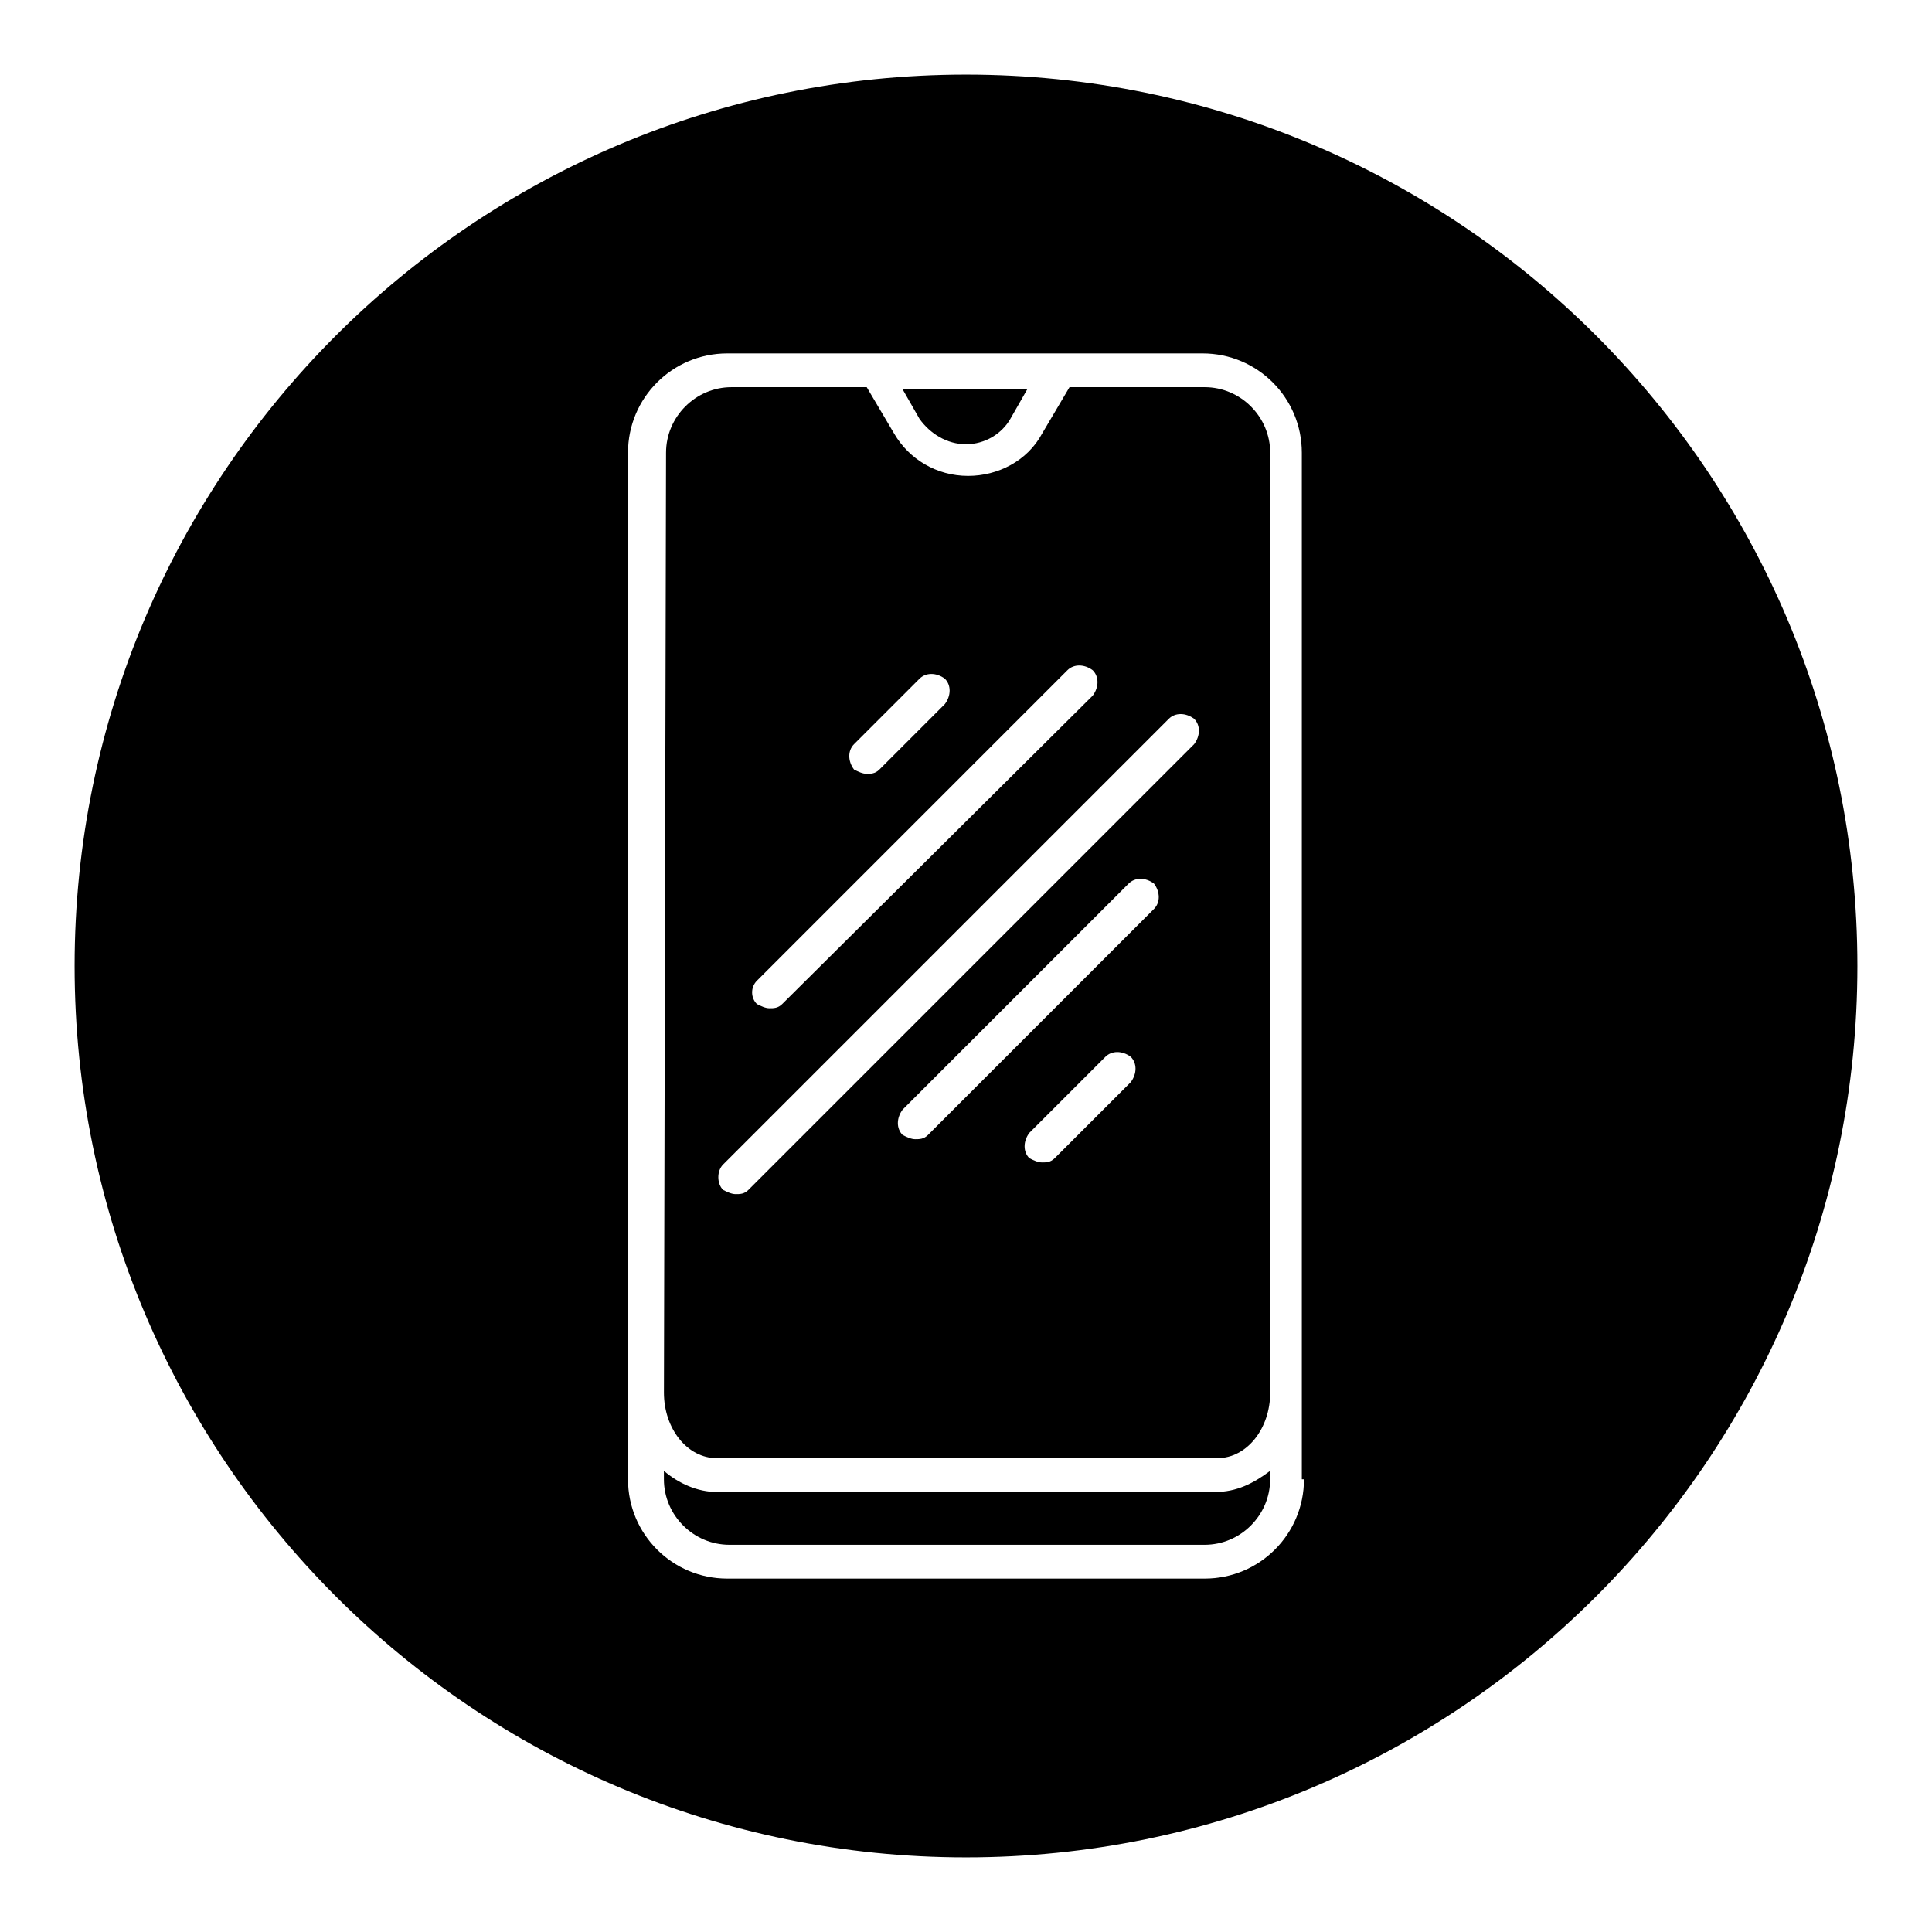
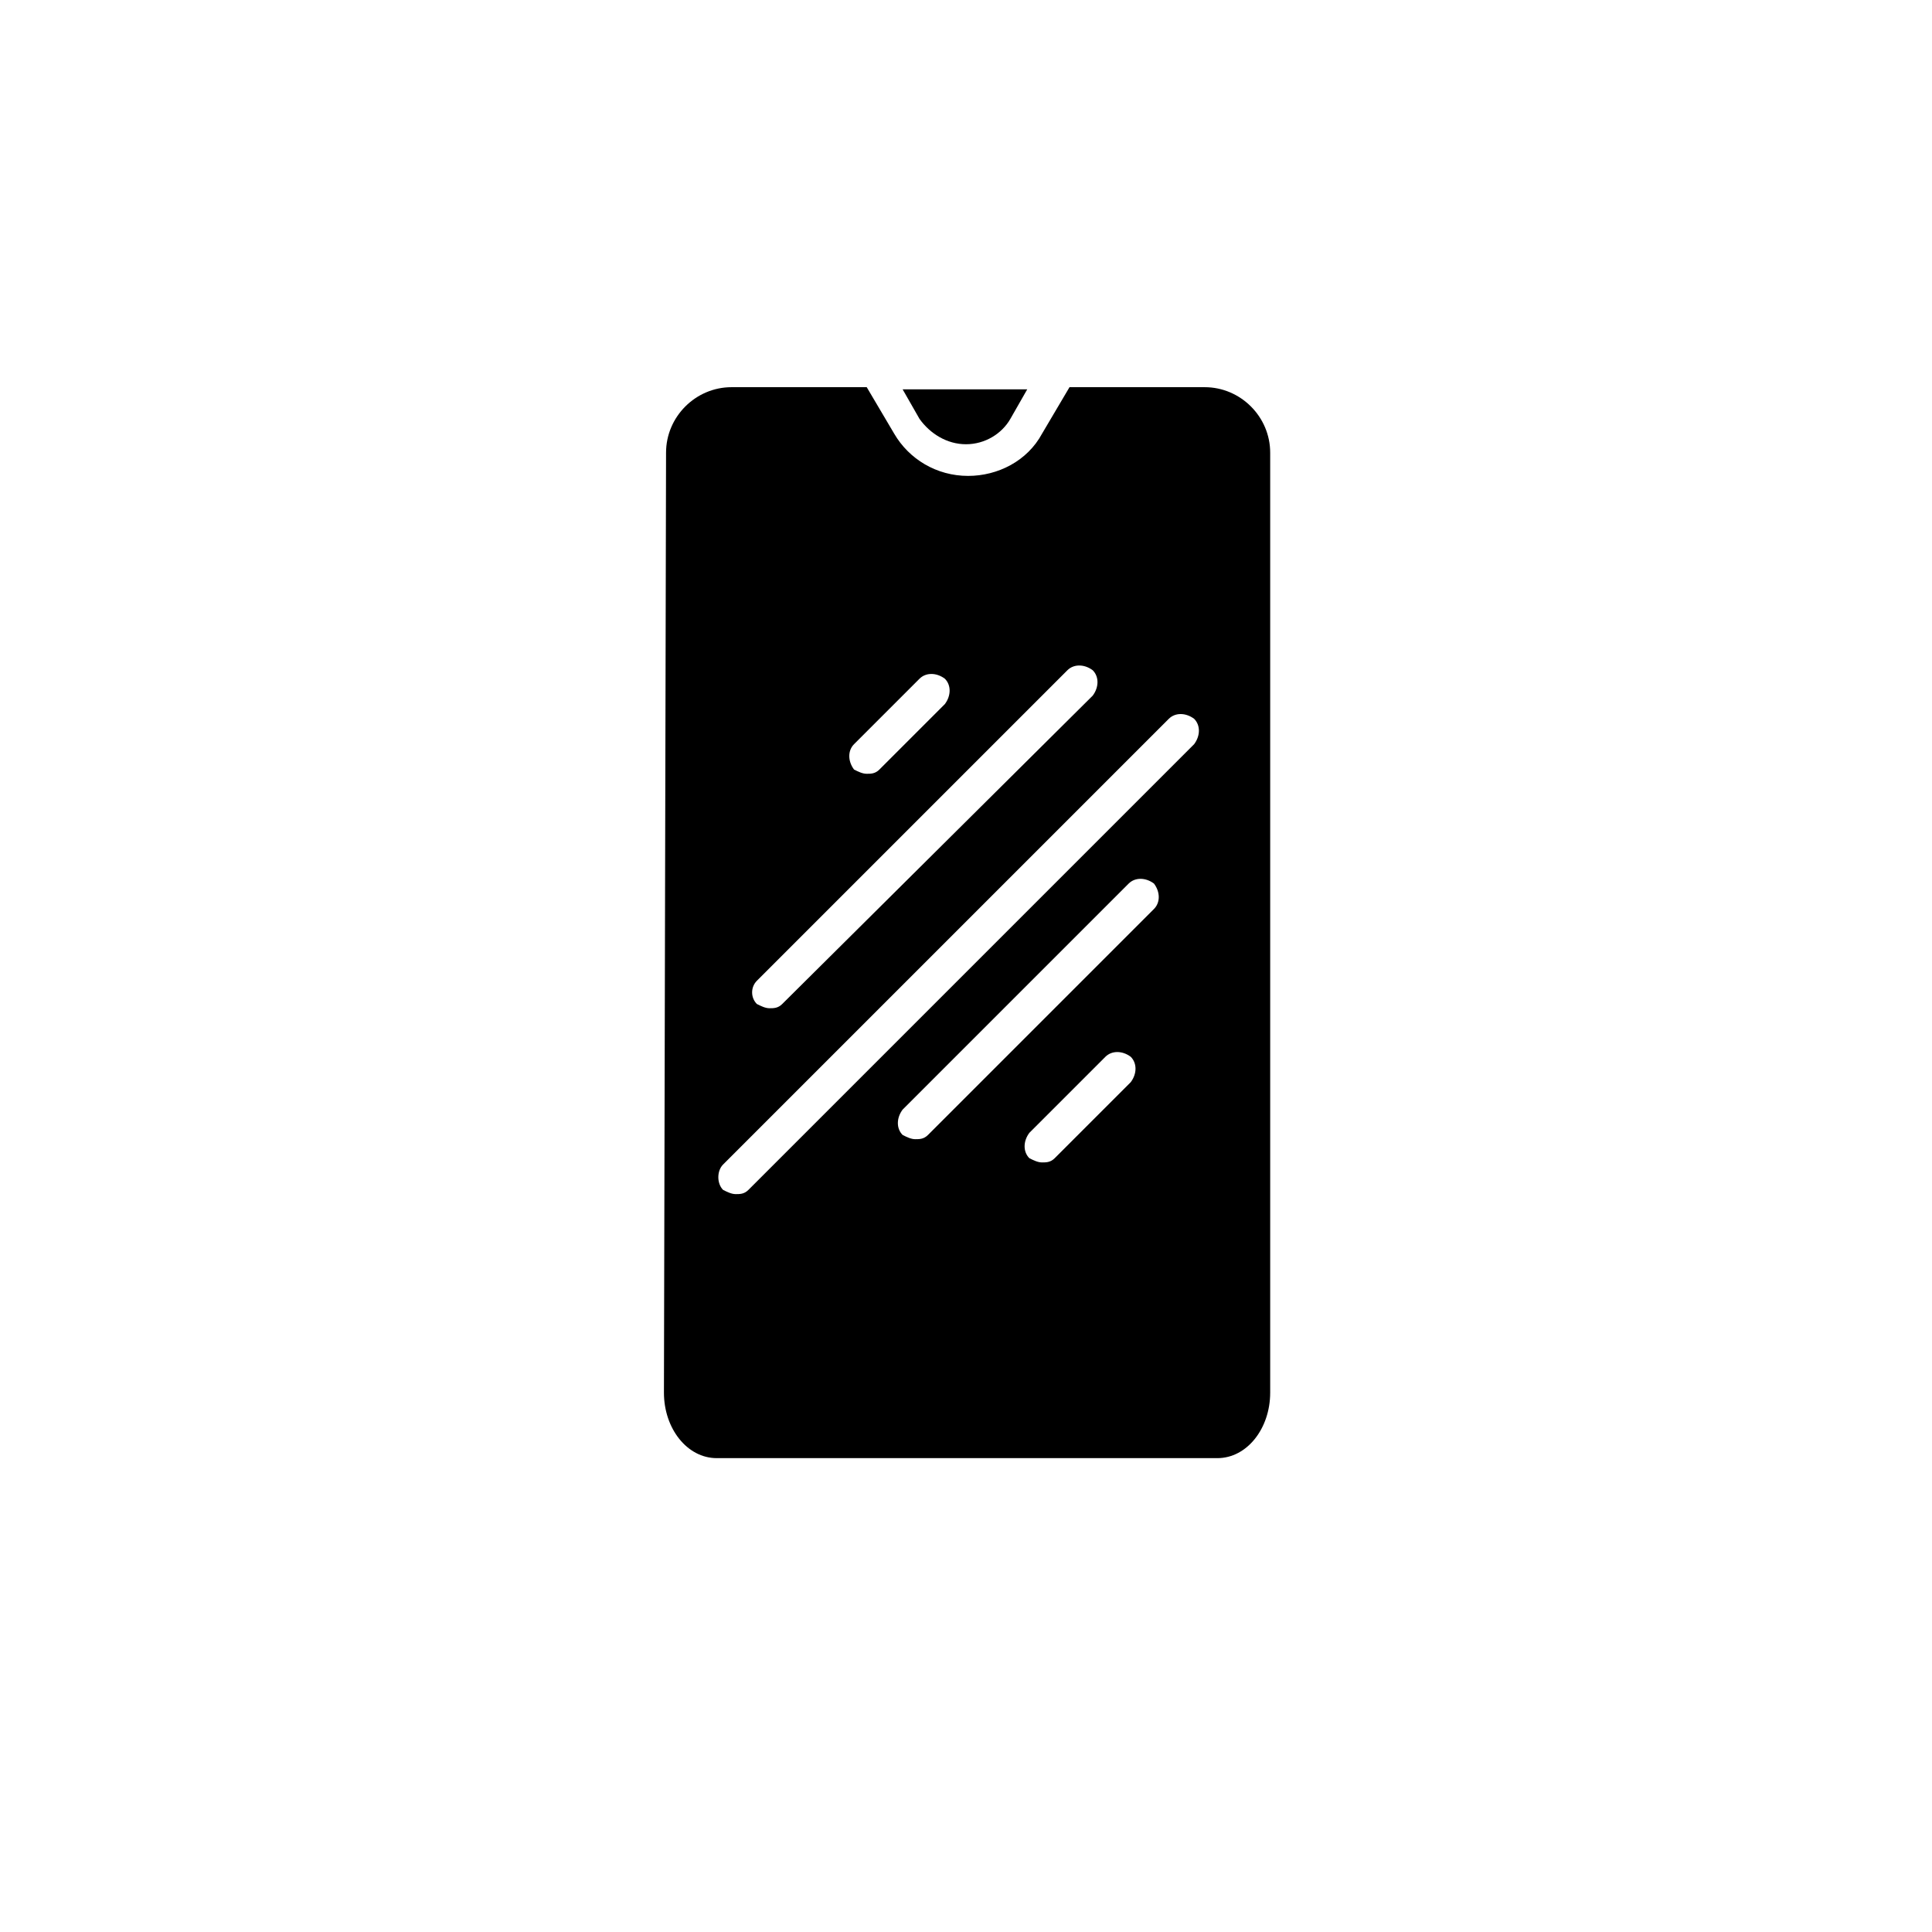
<svg xmlns="http://www.w3.org/2000/svg" fill="#000000" width="800px" height="800px" version="1.1" viewBox="144 144 512 512">
  <g>
-     <path d="m400 163.77c-130.43 0-236.23 105.8-236.23 236.23 0 130.43 105.8 236.23 236.23 236.23 130.43 0 236.23-105.8 236.23-236.23 0-130.43-105.8-236.23-236.23-236.23zm89.566 372.26c0 14.555-11.754 26.309-26.309 26.309h-126.52c-14.555 0-26.309-11.754-26.309-26.309v-272.06c0-14.555 11.754-26.309 26.309-26.309h125.95c14.555 0 26.309 11.754 26.309 26.309v272.06z" />
    <path d="m319.95 513.07c0 9.516 6.156 17.352 13.996 17.352h132.67c7.836 0 13.996-7.836 13.996-17.352v-249.11c0-9.516-7.836-17.352-17.352-17.352h-35.828l-7.277 12.316c-3.918 7.277-11.754 11.195-19.594 11.195-8.398 0-15.676-4.477-19.594-11.195l-7.277-12.316h-35.828c-9.516 0-17.352 7.836-17.352 17.352zm123.71-82.289-20.152 20.152c-1.121 1.121-2.238 1.121-3.359 1.121-1.121 0-2.238-0.559-3.359-1.121-1.68-1.68-1.68-4.477 0-6.719l20.152-20.152c1.68-1.68 4.477-1.68 6.719 0 1.68 1.684 1.68 4.481 0 6.719zm6.16-45.902-59.898 59.898c-1.121 1.121-2.238 1.121-3.359 1.121s-2.238-0.559-3.359-1.121c-1.68-1.68-1.68-4.477 0-6.719l59.898-59.898c1.68-1.68 4.477-1.68 6.719 0 1.68 2.242 1.68 5.039 0 6.719zm-79.492-43.66 17.352-17.352c1.68-1.68 4.477-1.68 6.719 0 1.68 1.68 1.68 4.477 0 6.719l-17.352 17.352c-1.121 1.121-2.238 1.121-3.359 1.121s-2.238-0.559-3.359-1.121c-1.68-2.242-1.68-5.043 0-6.719zm-25.75 62.695 82.289-82.289c1.68-1.68 4.477-1.68 6.719 0 1.68 1.68 1.68 4.477 0 6.719l-82.289 81.727c-1.121 1.121-2.238 1.121-3.359 1.121s-2.238-0.559-3.359-1.121c-1.68-1.68-1.68-4.477 0-6.156zm-8.957 48.699 118.12-118.12c1.68-1.68 4.477-1.68 6.719 0 1.68 1.68 1.68 4.477 0 6.719l-118.12 118.12c-1.121 1.121-2.238 1.121-3.359 1.121-1.121 0-2.238-0.559-3.359-1.121-1.676-1.68-1.676-5.039 0-6.719z" />
    <path d="m400 261.73c5.039 0 9.516-2.801 11.754-6.719l4.477-7.836h-33.027l4.477 7.836c2.801 3.922 7.281 6.719 12.32 6.719z" />
-     <path d="m466.05 539.39h-132.11c-5.039 0-10.078-2.238-13.996-5.598v2.238c0 9.516 7.836 17.352 17.352 17.352h125.95c9.516 0 17.352-7.836 17.352-17.352v-2.238c-4.477 3.359-8.953 5.598-14.551 5.598z" />
  </g>
</svg>